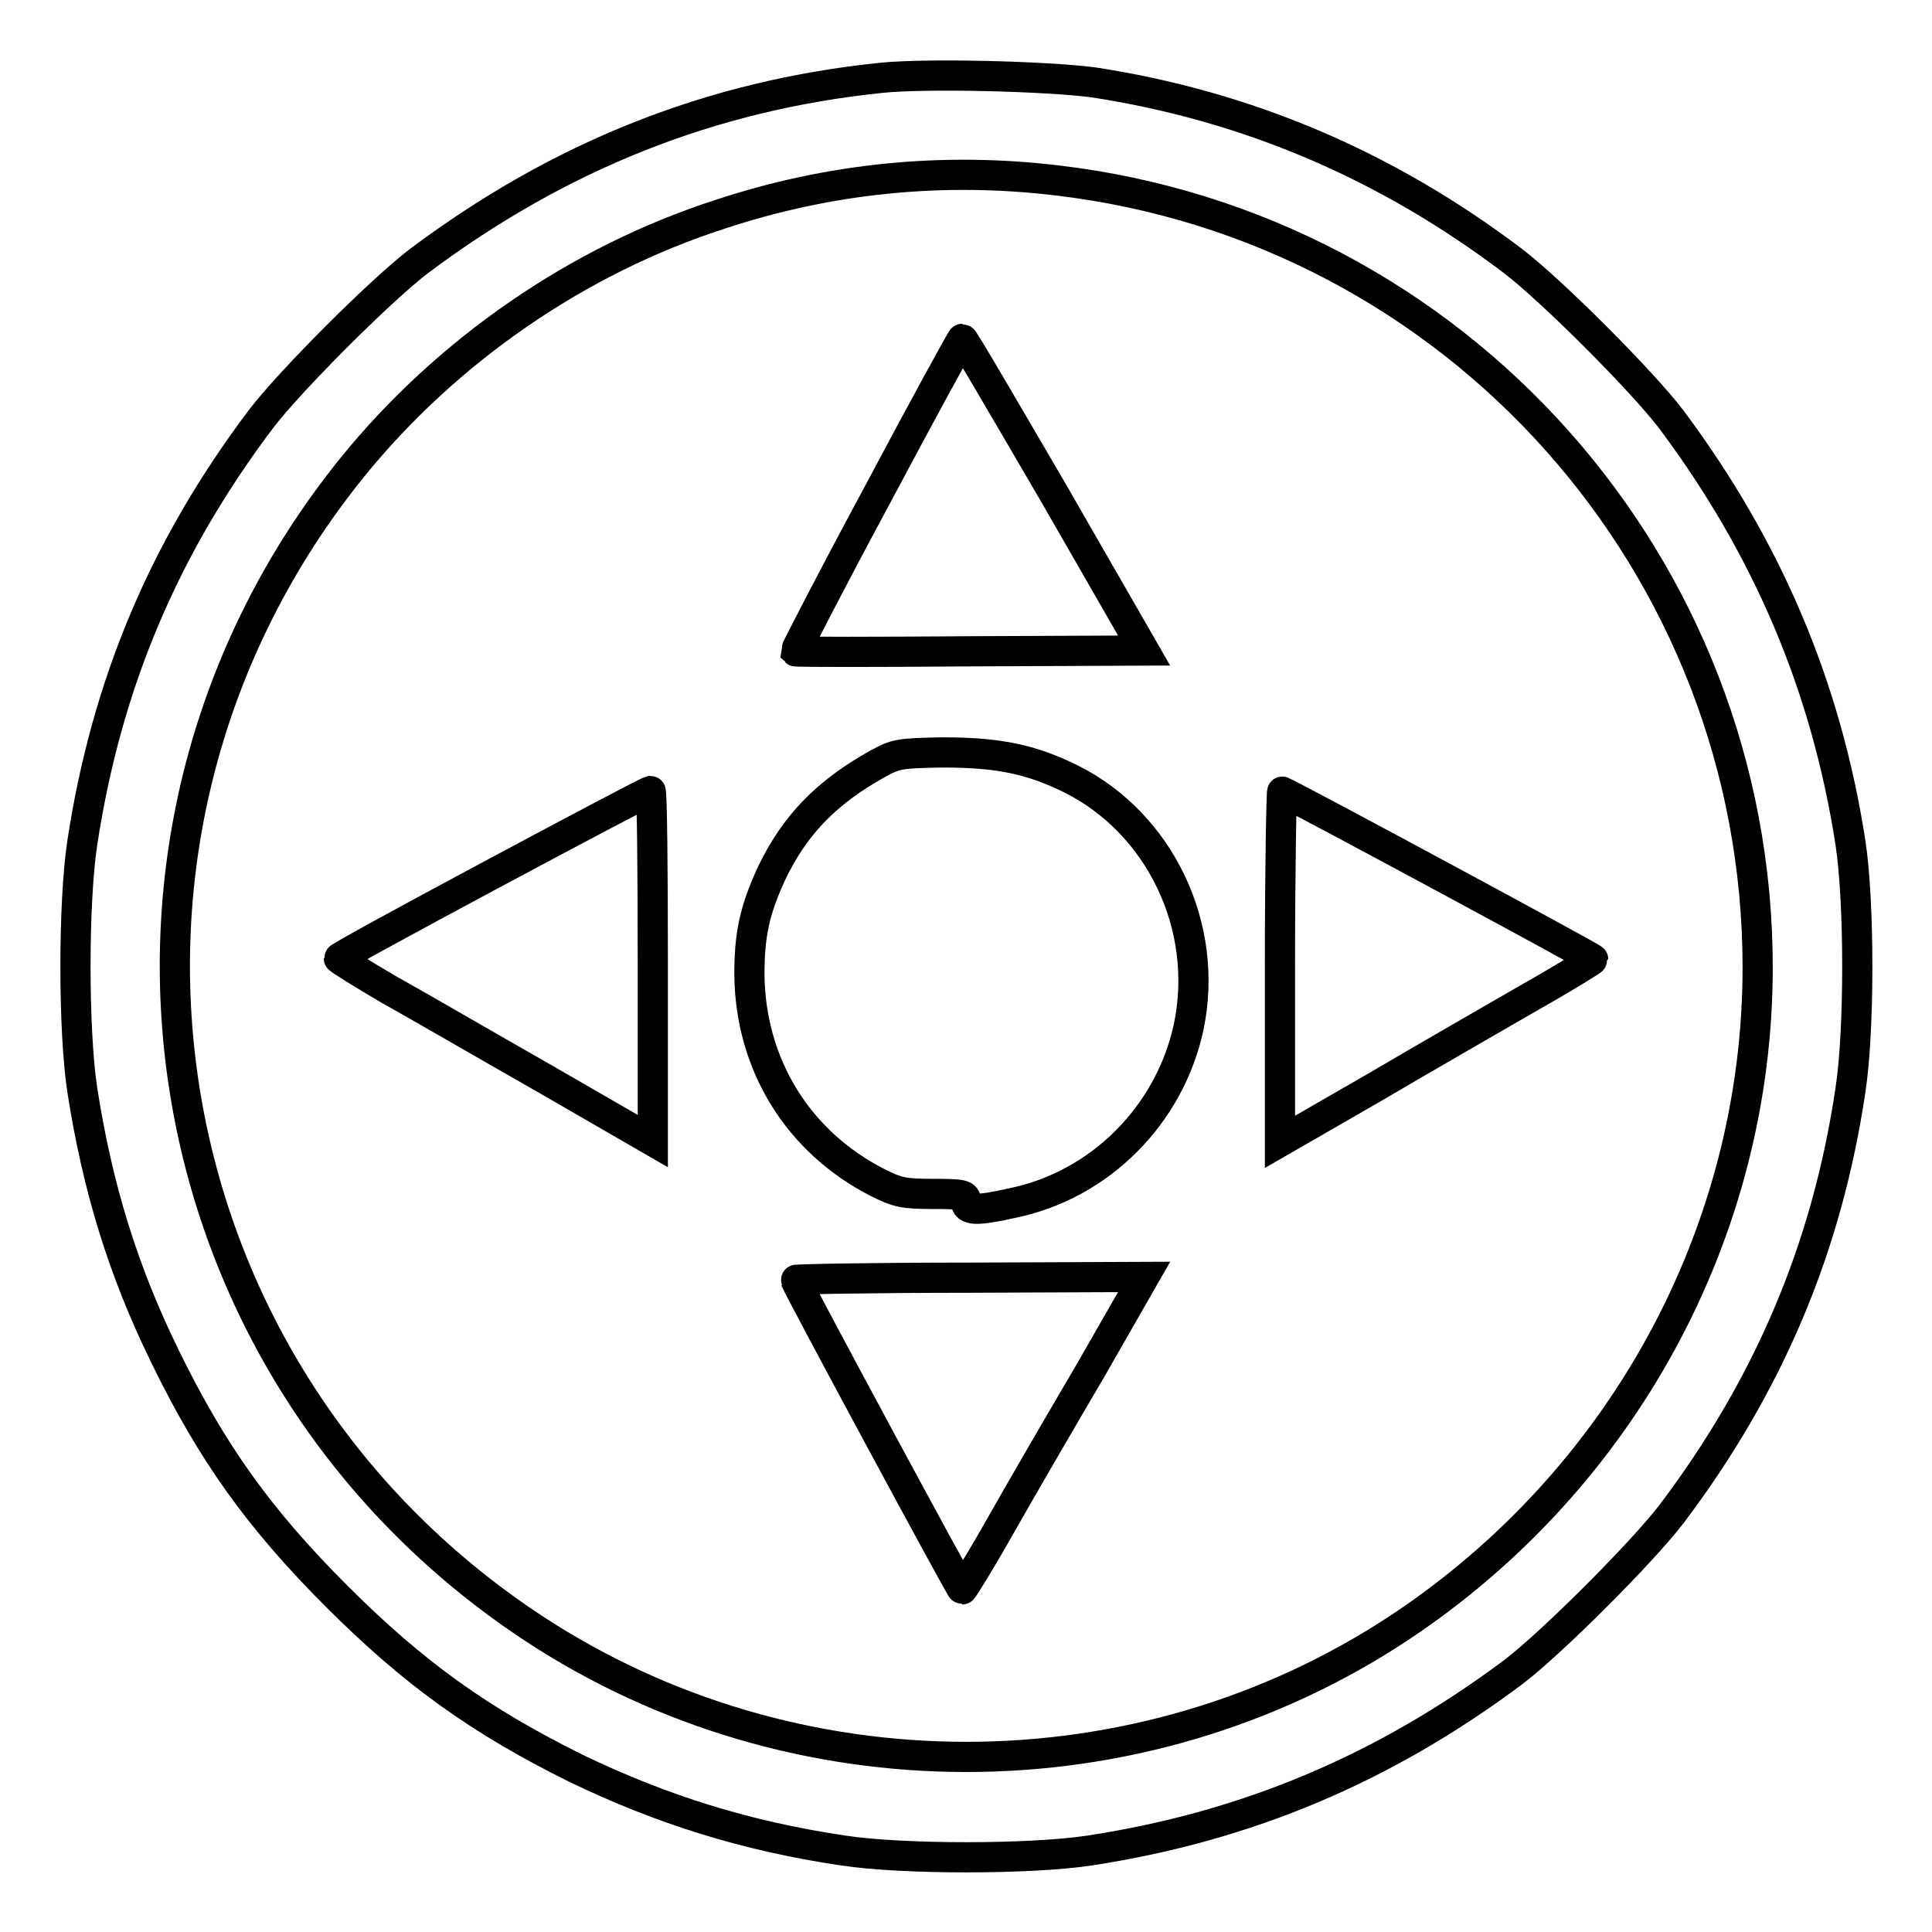
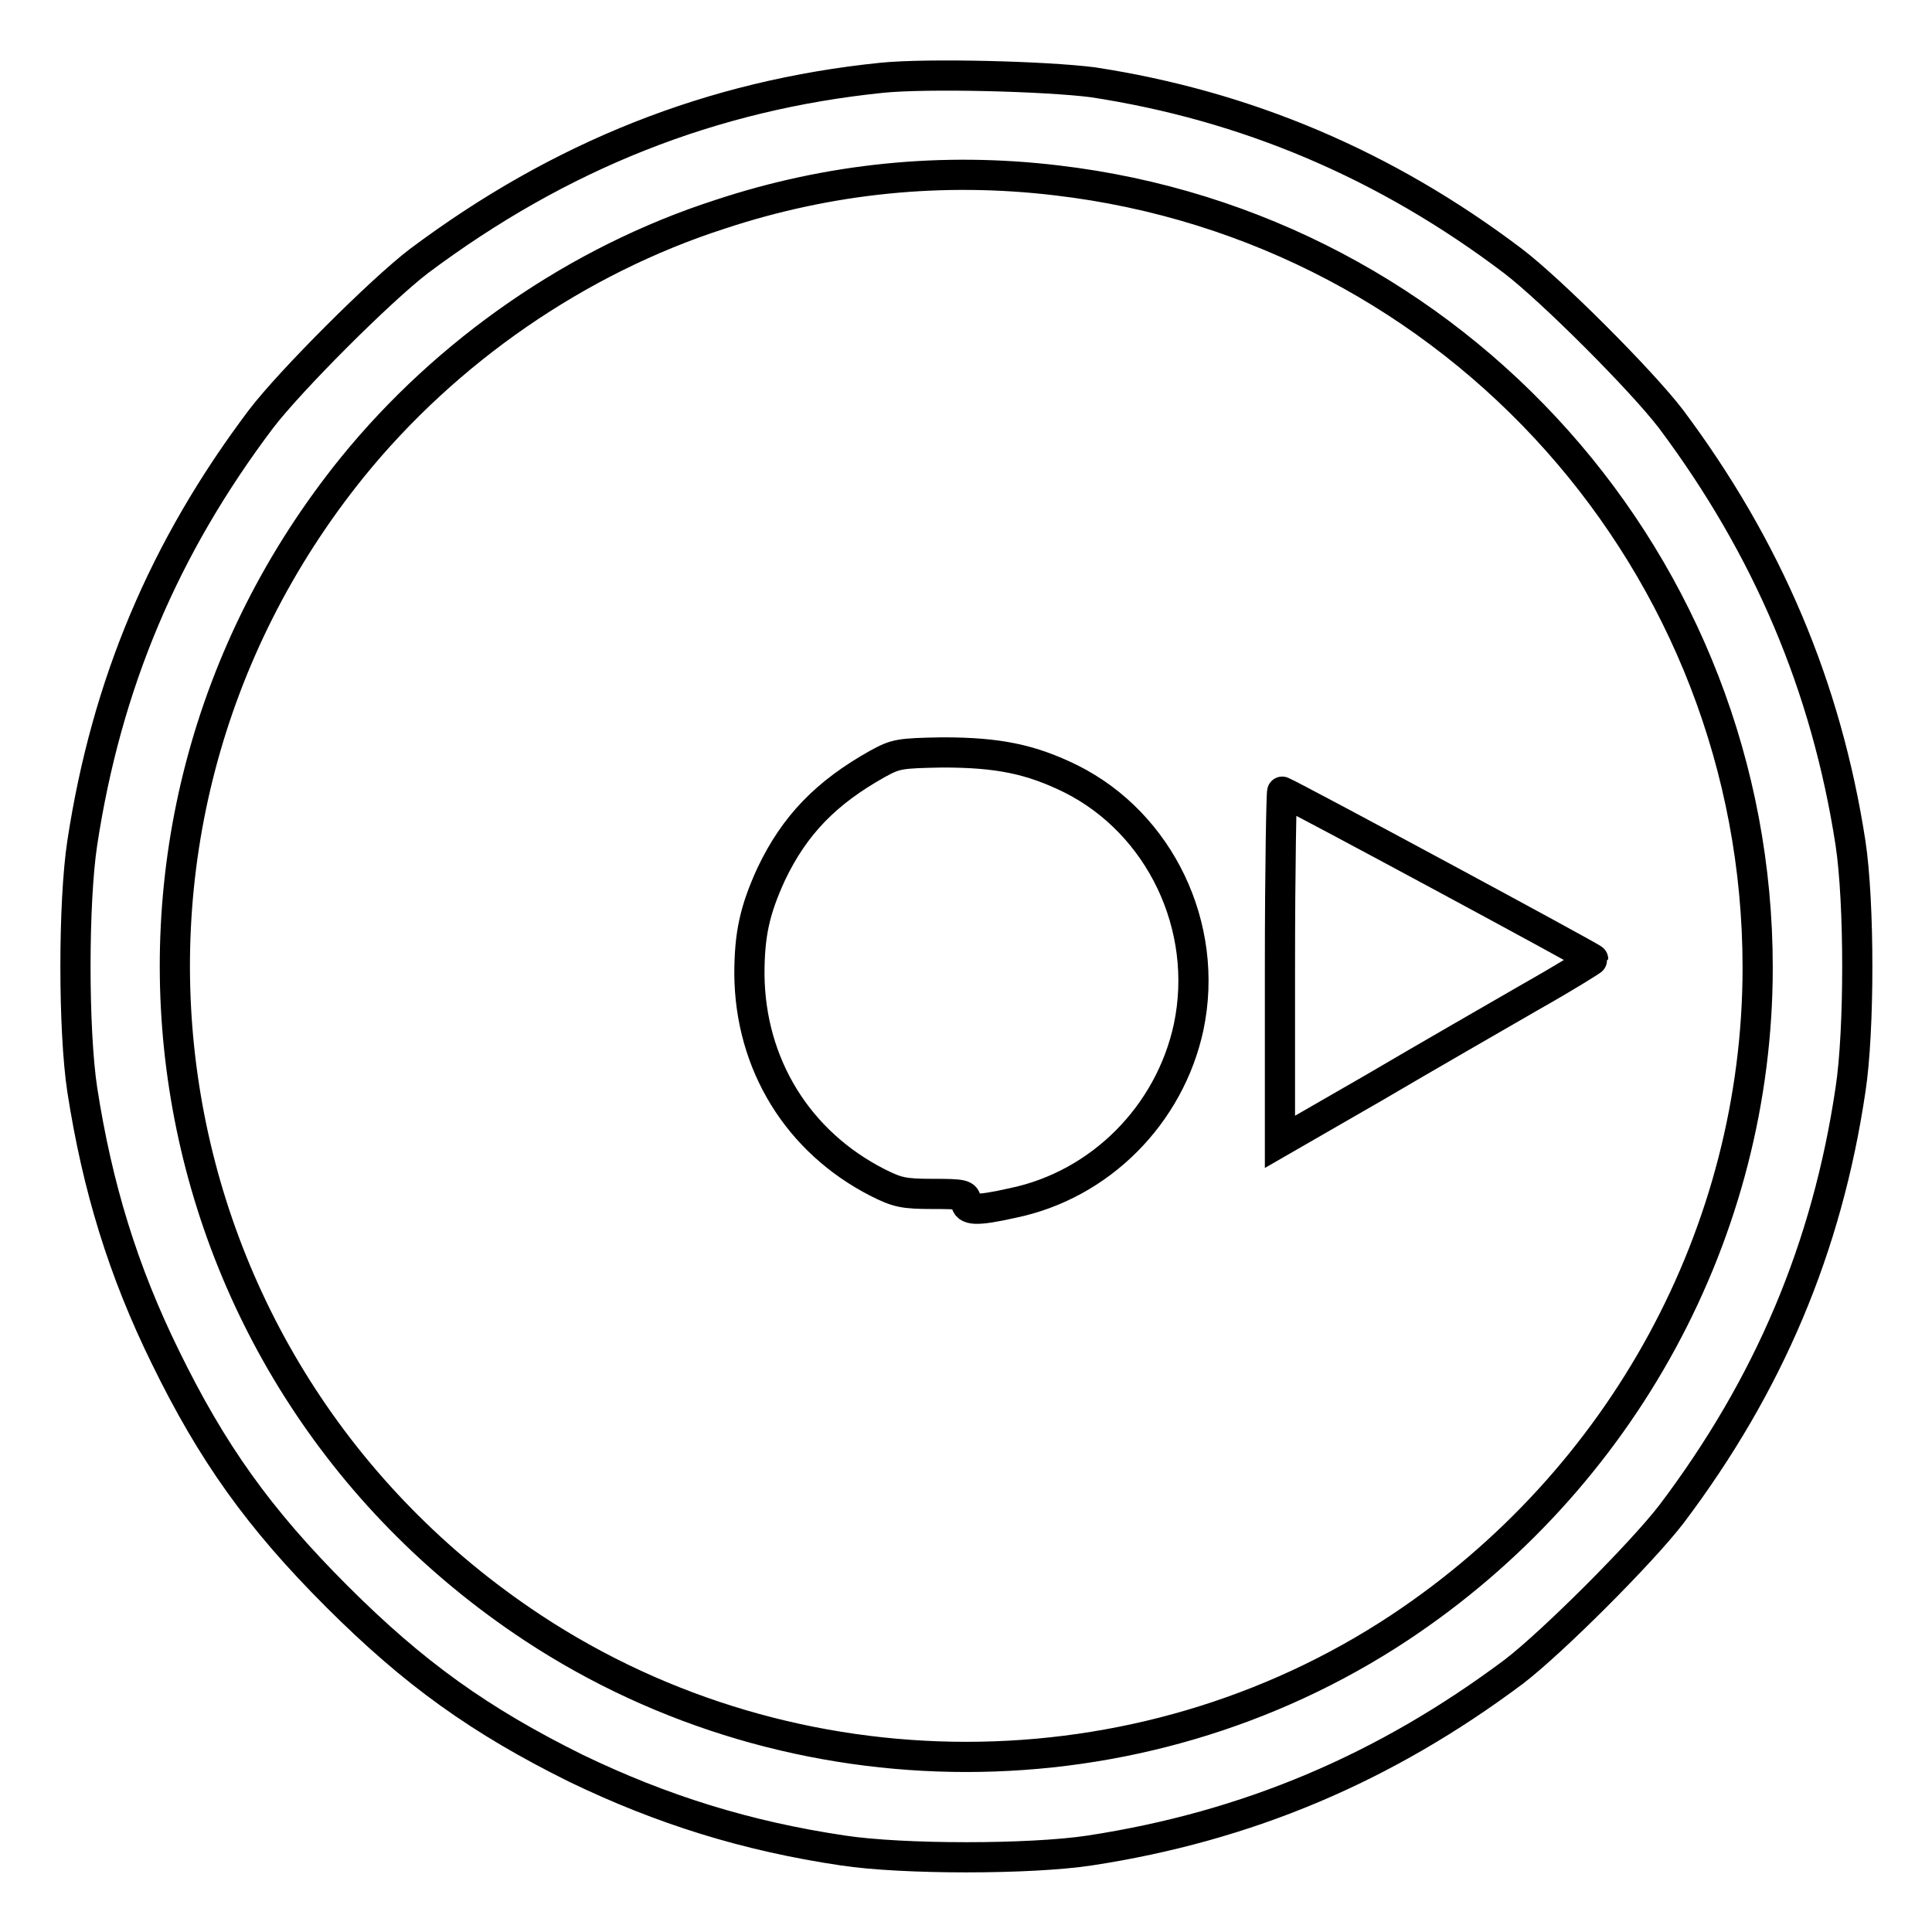
<svg xmlns="http://www.w3.org/2000/svg" version="1.1" x="0px" y="0px" viewBox="0 0 256 256" enable-background="new 0 0 256 256" xml:space="preserve">
  <g>
    <g>
      <g>
        <path stroke-width="4" fill-opacity="0" stroke="#000000" d="M116.9,10.3c-22.6,2.3-42.7,10.3-61.4,24.3c-5.1,3.9-17,15.8-20.9,20.9c-12.9,17.1-20.5,35.2-23.7,56.2c-1.2,7.9-1.2,24.8,0,32.7c2,12.9,5.4,24,11,35.4c6.2,12.7,12.4,21.4,22.7,31.7c10.3,10.3,19,16.5,31.7,22.8c11.4,5.5,22.6,9,35.4,10.9c7.9,1.2,24.8,1.2,32.7,0c20.9-3.2,39.1-10.9,56.2-23.7c5.1-3.9,17-15.8,20.9-20.9c12.9-17.1,20.6-35.3,23.7-56.2c1.2-7.8,1.2-24.8,0-32.7C242,91,234.2,72.6,221.4,55.5c-3.9-5.1-15.8-17-20.9-20.9c-16.9-12.8-35.4-20.6-55.7-23.7C138.5,10.1,123,9.7,116.9,10.3z M140,23.9c53,6.2,92.9,51,92.9,104.3c0,35-17.9,67.9-47.5,87.5c-34.5,22.8-80.2,22.8-114.8,0C18.5,181.3,7.5,110.4,46.7,61.9c12.5-15.4,29.8-27.4,48.7-33.5C109.9,23.6,124.9,22.1,140,23.9z" />
-         <path stroke-width="4" fill-opacity="0" stroke="#000000" d="M116.3,65.5c-6.1,11.3-10.9,20.7-10.9,20.8c0.1,0.1,10.5,0.1,23.2,0l23-0.1l-11.9-20.7c-6.6-11.3-12-20.6-12.2-20.6C127.4,44.9,122.3,54.2,116.3,65.5z" />
        <path stroke-width="4" fill-opacity="0" stroke="#000000" d="M116.3,101.2c-6.8,3.8-11,8.1-14.1,14.6c-2.2,4.8-2.9,8-2.9,13.3c0.1,11.9,6.4,22.2,17,27.6c2.6,1.3,3.4,1.5,7.3,1.5c4,0,4.4,0.1,4.4,1c0,1.2,1.3,1.3,6.2,0.2c11.6-2.4,20.8-11.7,23.3-23.3c2.8-13.3-3.8-27-15.6-32.9c-5.3-2.6-9.6-3.5-17-3.5C119.1,99.8,118.7,99.9,116.3,101.2z" />
-         <path stroke-width="4" fill-opacity="0" stroke="#000000" d="M65.3,115.8c-11.2,6-20.4,11-20.4,11.2c0,0.1,3,2,6.6,4.1c3.6,2,12.9,7.4,20.8,11.9l14.2,8.2V128c0-12.8-0.1-23.2-0.3-23.2C85.8,104.9,76.5,109.8,65.3,115.8z" />
        <path stroke-width="4" fill-opacity="0" stroke="#000000" d="M169.6,128v23.3l12.5-7.2c6.8-4,16.2-9.4,20.7-12c4.6-2.6,8.3-4.9,8.3-5c0-0.2-39.7-21.6-41.2-22.2C169.8,104.8,169.6,115.1,169.6,128z" />
-         <path stroke-width="4" fill-opacity="0" stroke="#000000" d="M105.4,169.6c0.5,1.3,21.9,41,22.1,41c0.1,0,2.4-3.7,5-8.3c2.6-4.6,8-13.9,12-20.7l7.1-12.4l-23.2,0.1C115.7,169.3,105.3,169.5,105.4,169.6z" />
      </g>
    </g>
  </g>
</svg>